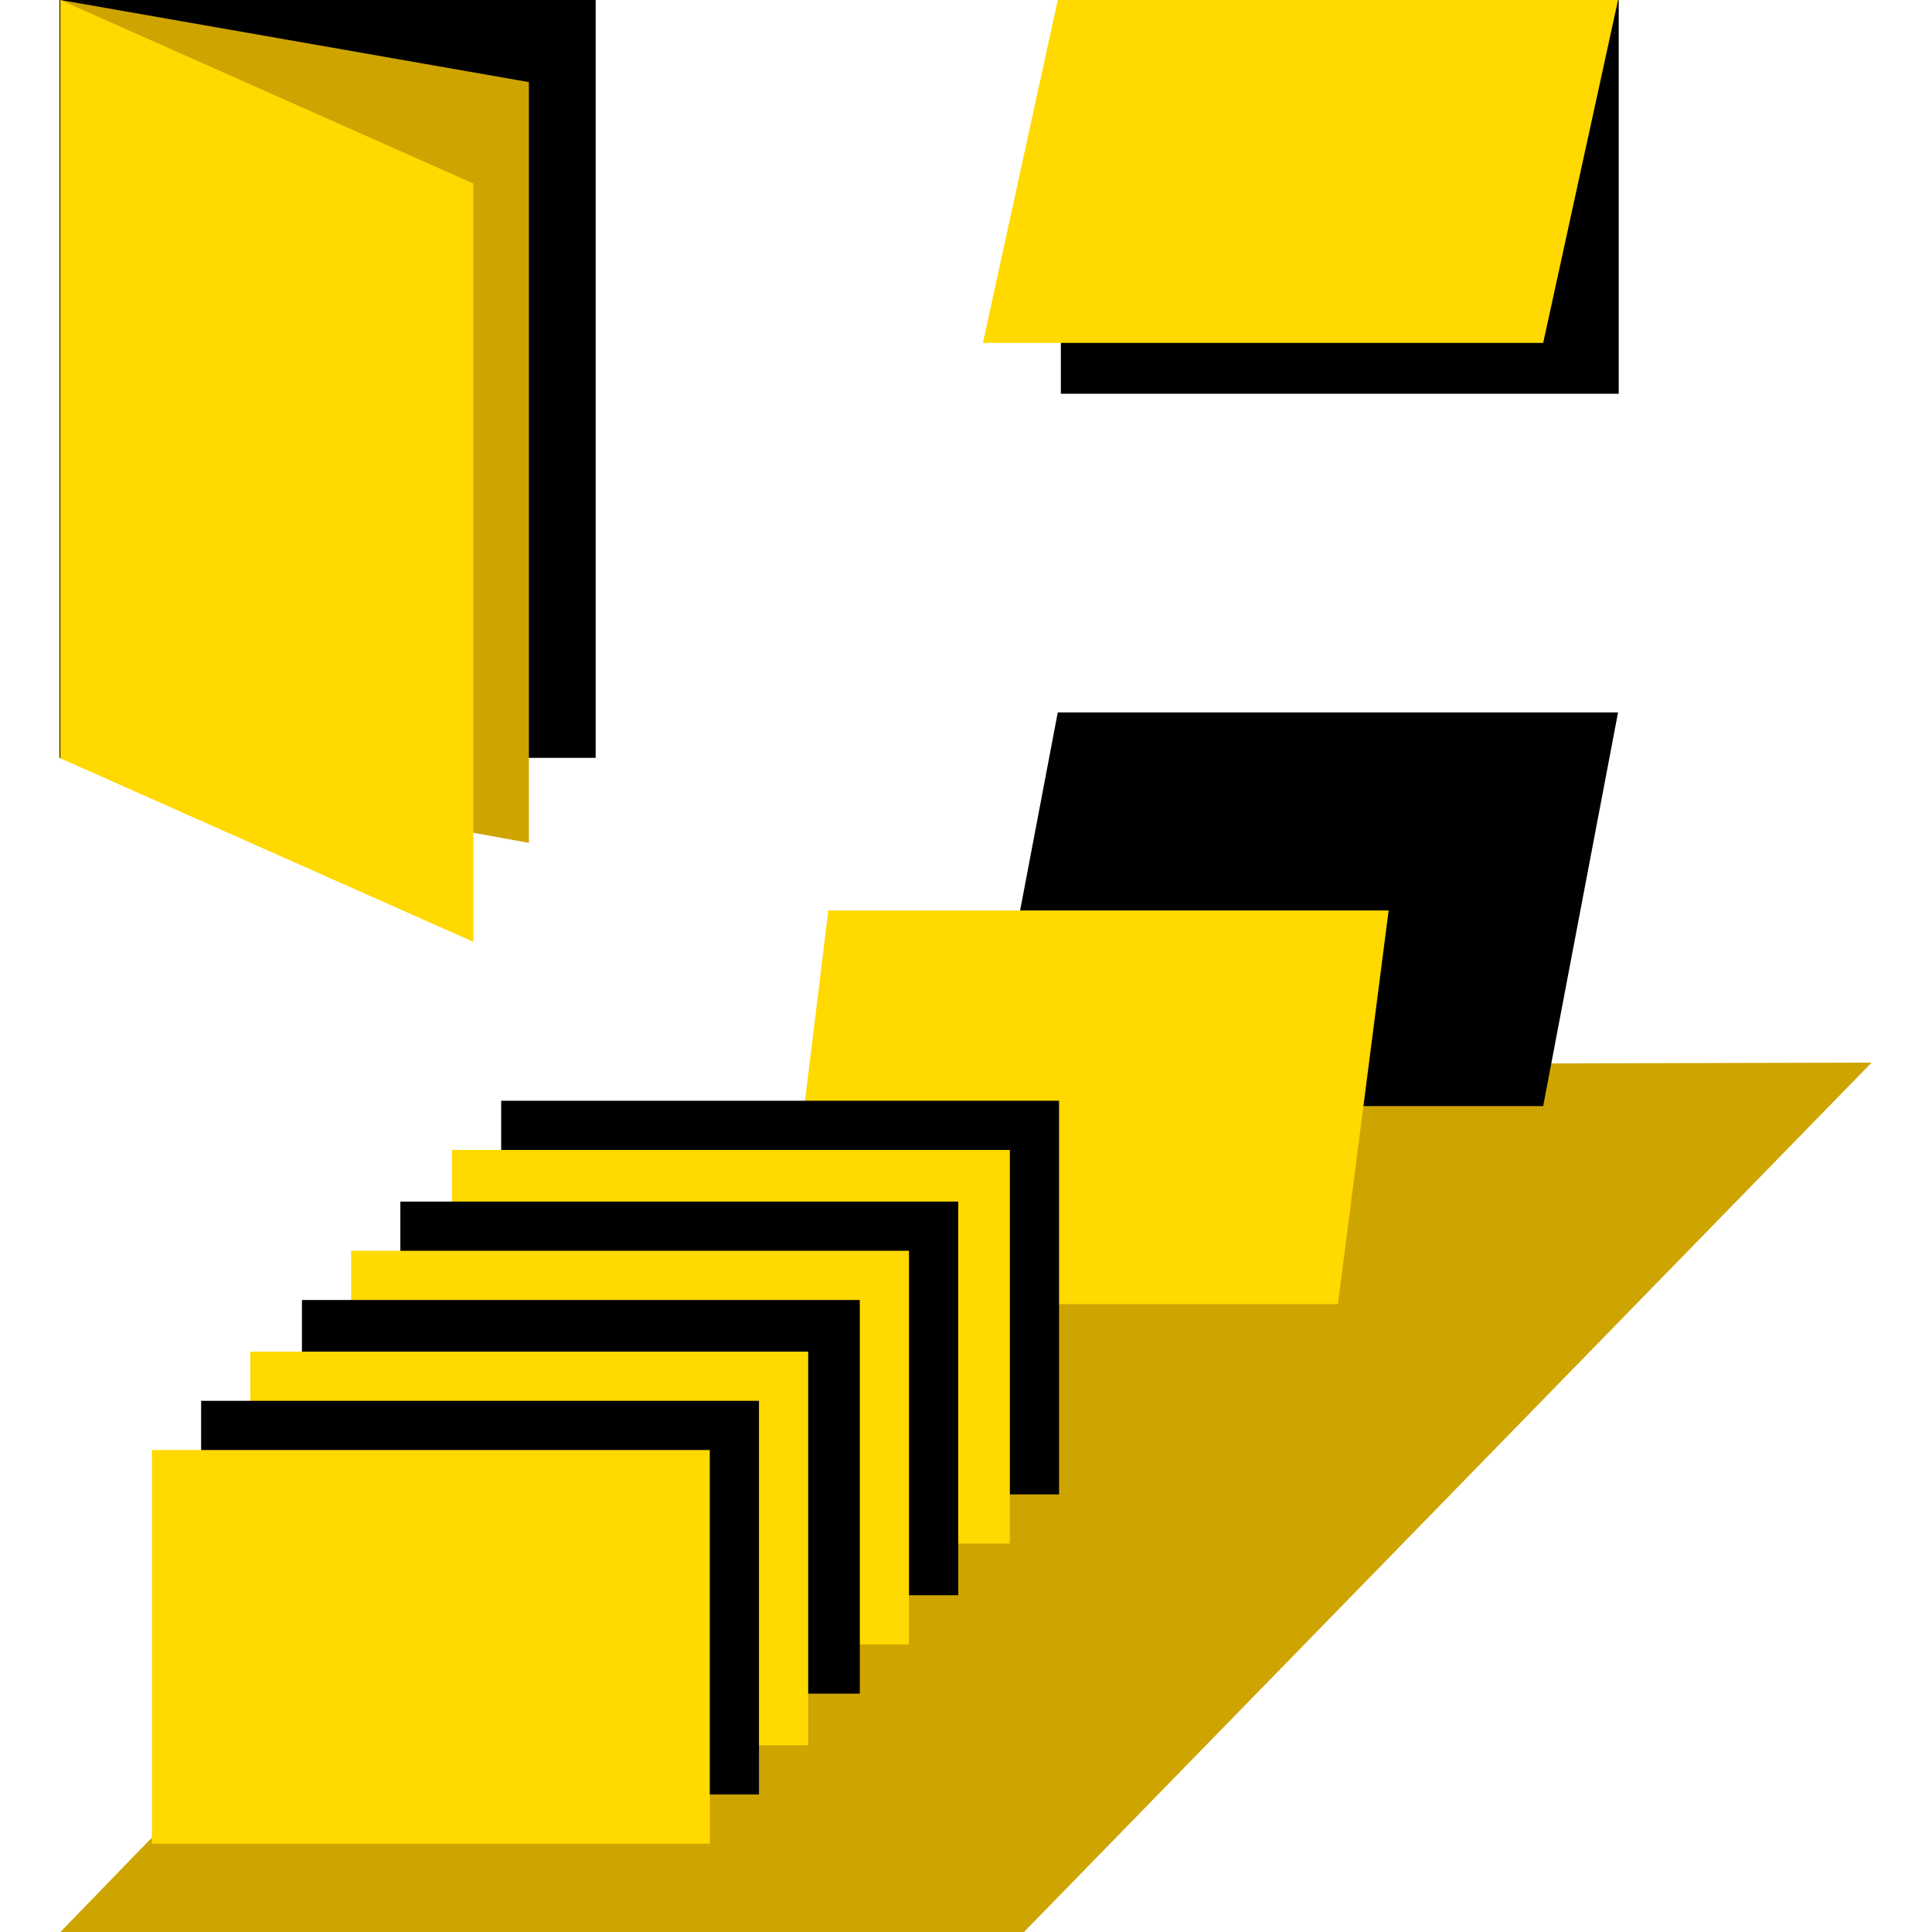
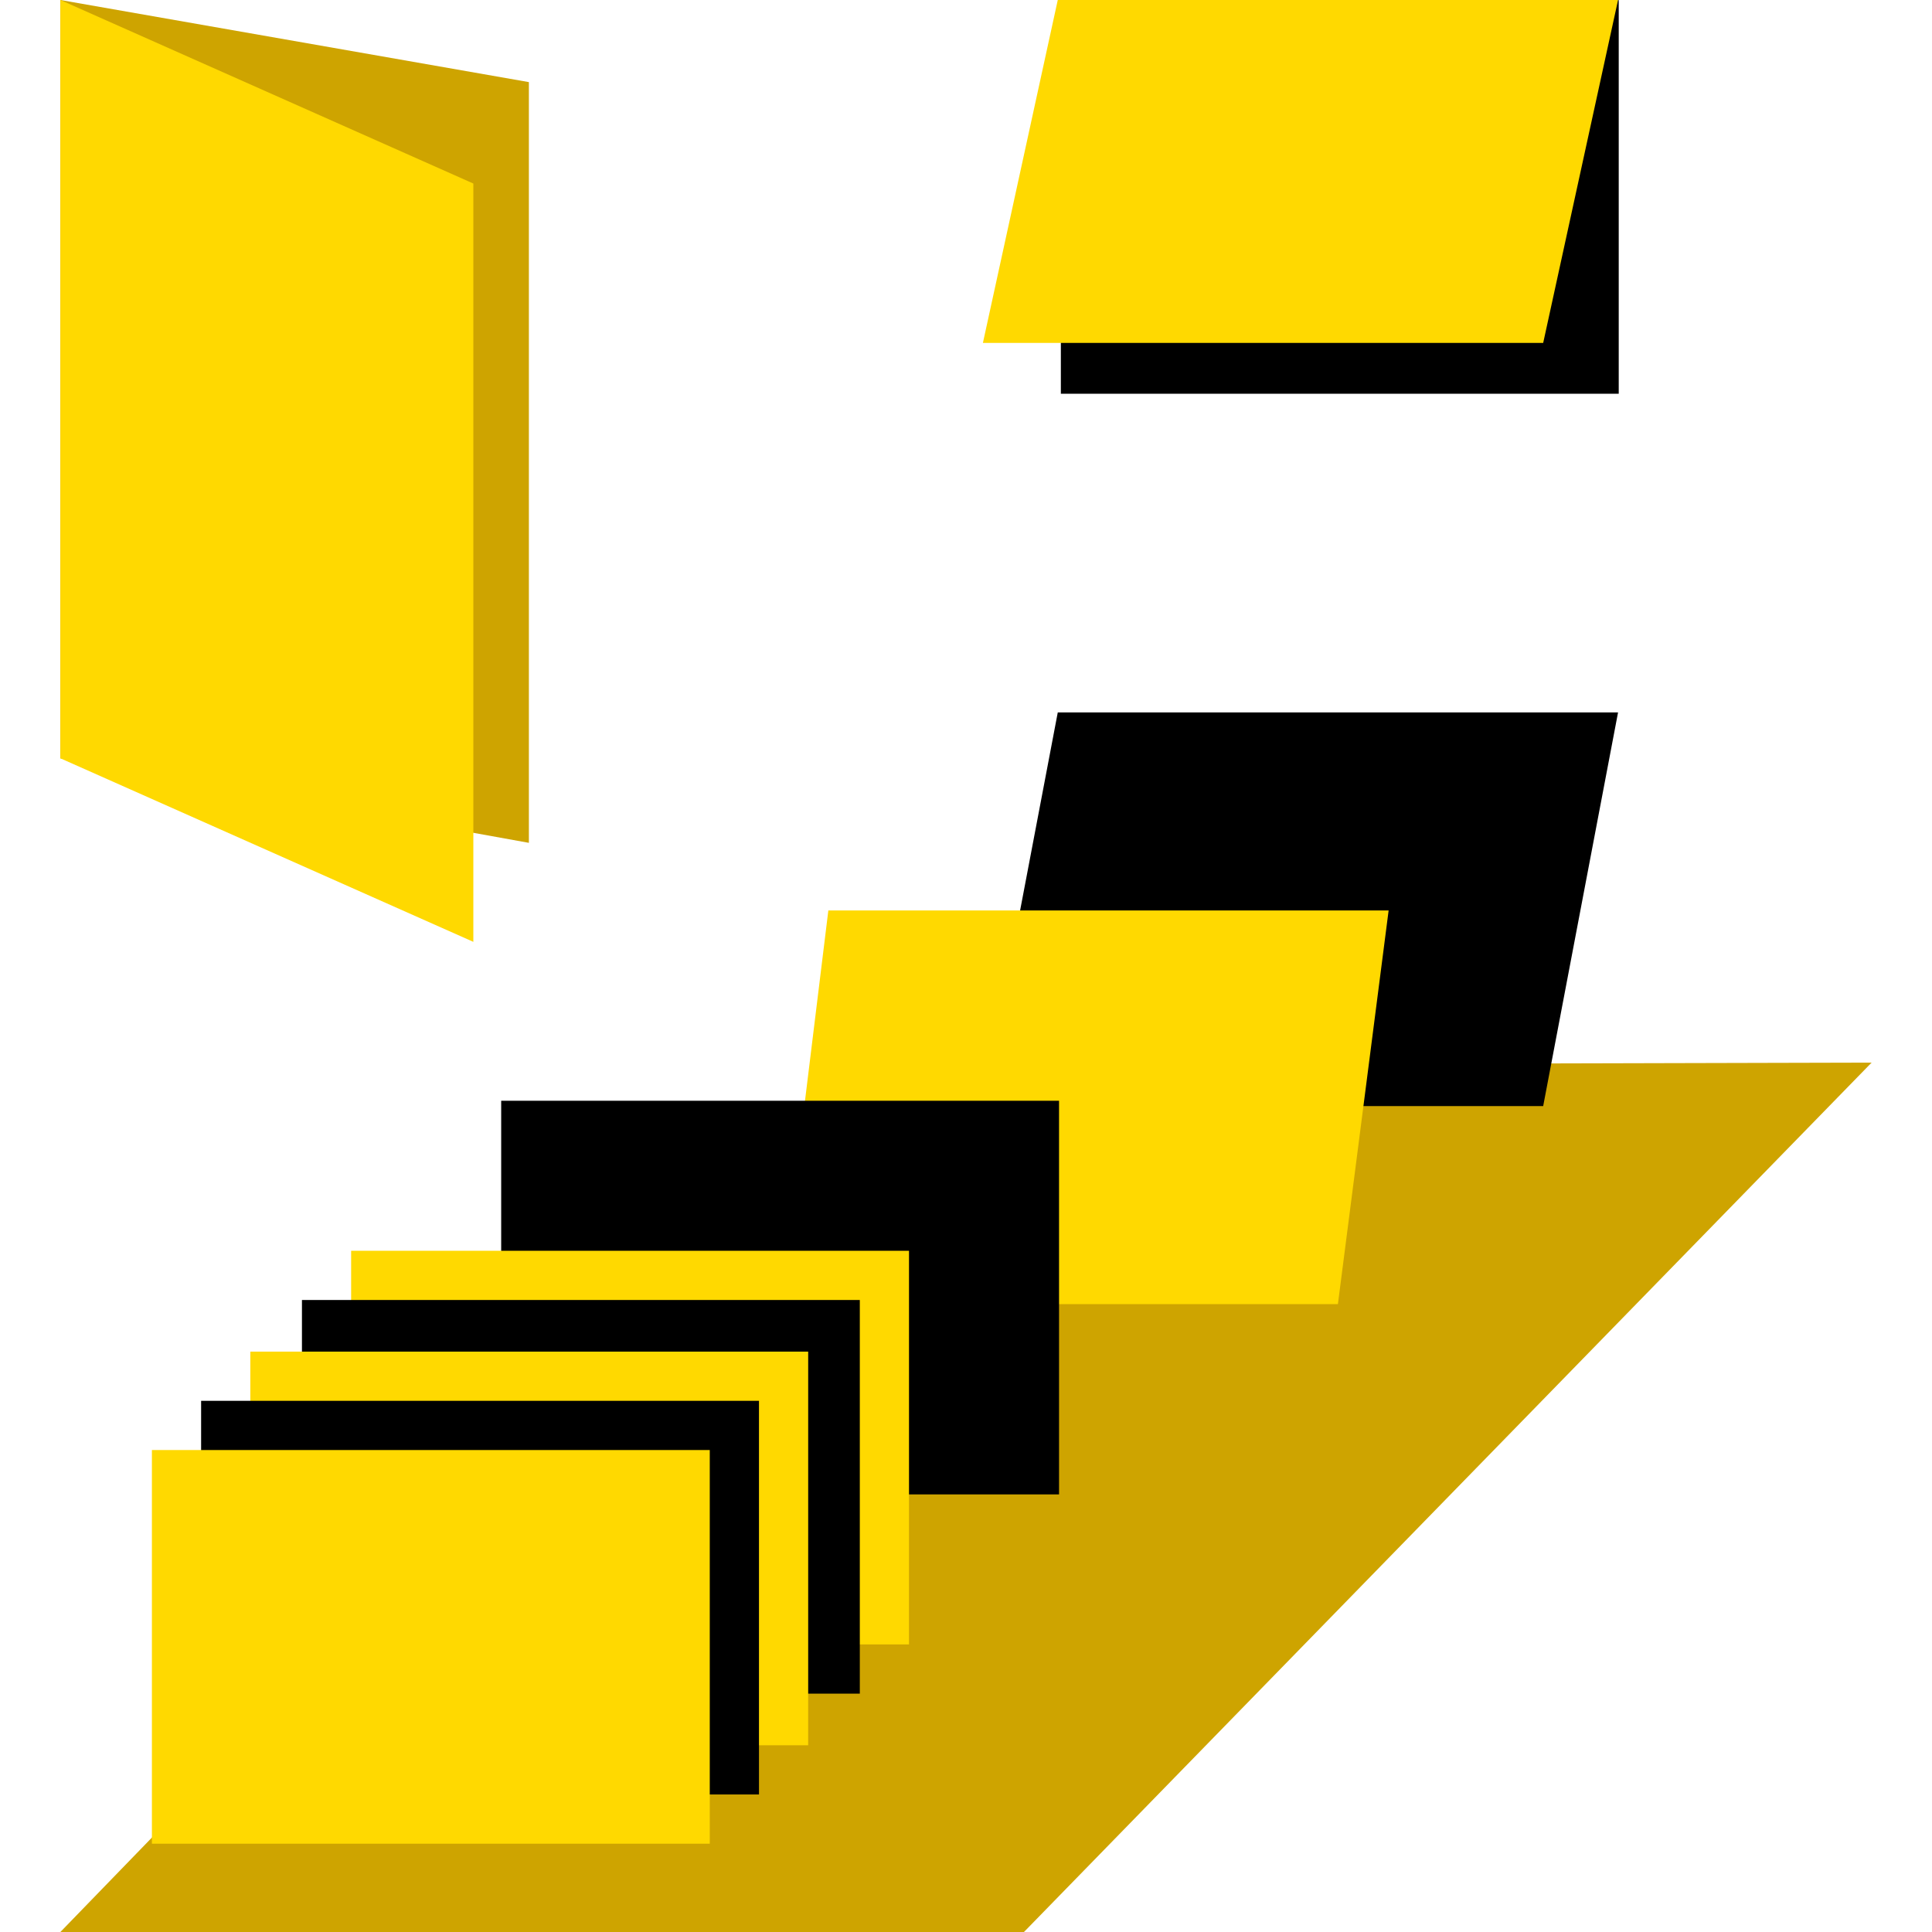
<svg xmlns="http://www.w3.org/2000/svg" viewBox="0 0 80 80">
  <path fill="#CEA400" d="M2.5 80h39.9l35.1-36-40.2.1z" />
  <path d="M40.7 45.8h23.2L67 29.5H43.8z" />
  <path fill="#FFD900" d="M32.3 54h23.1l2.1-16.3H34.3z" />
  <path d="M43.853 61.88h-23.1v-16.3h23.1z" />
-   <path fill="#FFD900" d="M41.816 63.917h-23.1v-16.3h23.1z" />
-   <path d="M39.678 66.055h-23.1v-16.3h23.1z" />
  <path fill="#FFD900" d="M37.64 68.092h-23.1v-16.3h23.1z" />
  <path d="M67.028 16.304h-23.1V.004h23.1zM35.603 70.13h-23.1v-16.3h23.1z" />
  <path fill="#FFD900" d="M33.465 72.268h-23.1v-16.3h23.1z" />
  <path d="M31.428 74.305h-23.1v-16.3h23.1z" />
  <path fill="#FFD900" d="M29.39 76.343H6.29v-16.3h23.1zM40.7 14.2h23.2L67 0H43.8z" />
-   <path d="M24.665-.019v31.4h-22.2v-31.4z" />
  <path fill="#CEA400" d="M21.9 34.9V3.4L2.5 0v31.4z" />
  <path fill="#FFD900" d="M19.6 39V7.6L2.5 0v31.4z" />
</svg>